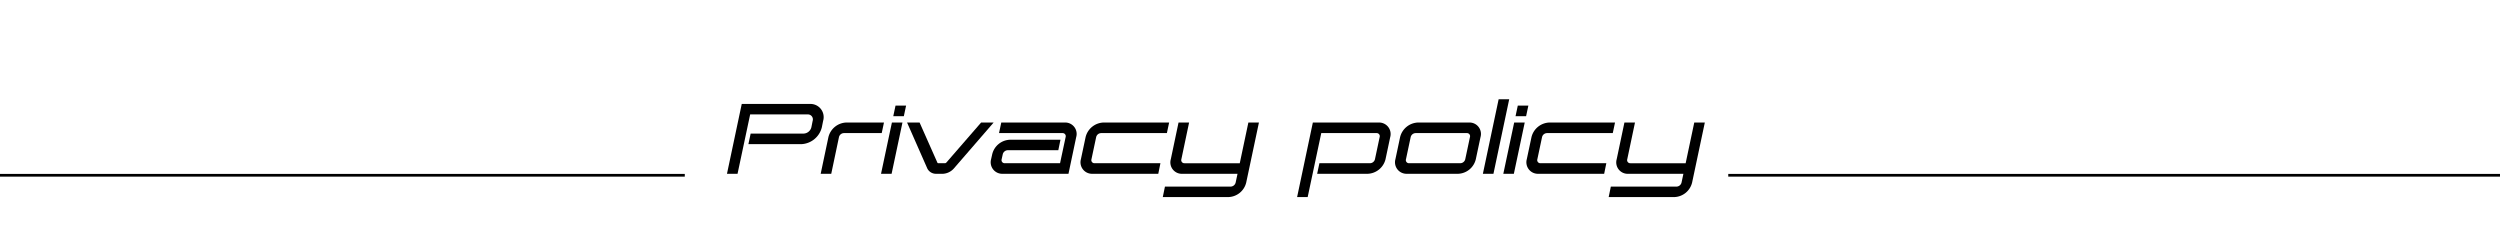
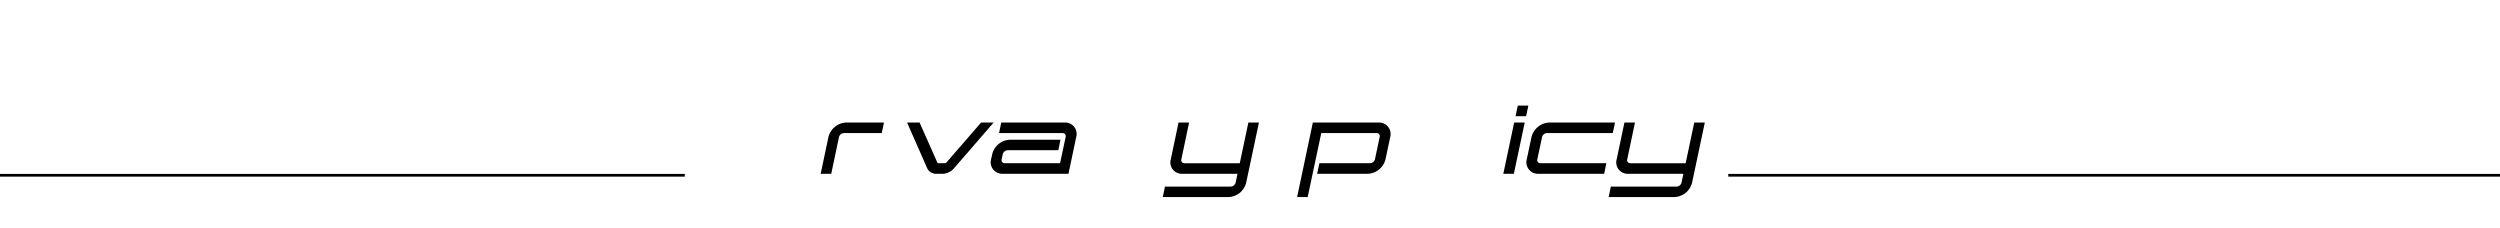
<svg xmlns="http://www.w3.org/2000/svg" id="レイヤー_1" data-name="レイヤー 1" viewBox="0 0 920 84">
  <defs>
    <style>.cls-1{fill:none;stroke:#000;stroke-miterlimit:10;}</style>
  </defs>
-   <path d="M272.962,38.254h25.089a4.854,4.854,0,0,1,4.86,6.226l-.468,2.34a8.149,8.149,0,0,1-7.524,6.227H275.41l.828-3.887h19.51a3.062,3.062,0,0,0,2.843-2.34l.468-2.34a1.831,1.831,0,0,0-1.8-2.375h-21.2l-4.643,21.849h-3.888Z" />
  <path d="M304.858,50.455a7.044,7.044,0,0,1,6.516-5.363H325.3l-.828,3.888h-13.93a1.915,1.915,0,0,0-1.8,1.475l-2.844,13.5h-3.887Z" />
-   <path d="M328.222,45.092h3.887l-4,18.862h-3.888Zm1.332-6.227h3.887l-.828,3.888h-3.887Z" />
  <path d="M341.252,62.01,333.8,45.092h4.607l6.551,14.759c0,.108.216.215.324.215h2.484a.8.8,0,0,0,.468-.215L361.05,45.092h4.608L351.007,62.01a5.8,5.8,0,0,1-3.959,1.944H344.42A3.544,3.544,0,0,1,341.252,62.01Z" />
  <path d="M364.726,58.591l.4-1.8a6.967,6.967,0,0,1,6.479-5.363h18.645l-.791,3.851H370.809a1.95,1.95,0,0,0-1.8,1.512l-.4,1.8a1.14,1.14,0,0,0,1.152,1.475H390.1l2.051-9.611A1.14,1.14,0,0,0,391,48.98H367.641l.828-3.888H391.83a4.2,4.2,0,0,1,4.212,5.363l-2.844,13.5H368.973A4.239,4.239,0,0,1,364.726,58.591Z" />
-   <path d="M397.773,58.591l1.728-8.136a7.044,7.044,0,0,1,6.515-5.363h24.225l-.827,3.888H405.188a1.914,1.914,0,0,0-1.8,1.475l-1.728,8.136a1.14,1.14,0,0,0,1.151,1.475h24.226l-.792,3.888H402.021A4.24,4.24,0,0,1,397.773,58.591Z" />
  <path d="M428.7,68.67h24.225a1.951,1.951,0,0,0,1.8-1.512l.684-3.2H435.069a4.2,4.2,0,0,1-4.212-5.363l2.844-13.5h3.887l-2.843,13.5a1.139,1.139,0,0,0,1.151,1.475h20.338L459.4,45.092h3.888L458.61,67.158a6.969,6.969,0,0,1-6.48,5.363H427.905Z" />
  <path d="M483.128,45.092h24.226a4.24,4.24,0,0,1,4.247,5.363l-1.728,8.136a7.043,7.043,0,0,1-6.516,5.363H484.712l.827-3.888h18.647a1.914,1.914,0,0,0,1.8-1.475l1.728-8.136a1.14,1.14,0,0,0-1.152-1.475H486.224l-5,23.541h-3.888Z" />
-   <path d="M513.512,58.591l1.728-8.136a7.044,7.044,0,0,1,6.515-5.363h18.862a4.2,4.2,0,0,1,4.211,5.363L543.1,58.591a6.97,6.97,0,0,1-6.48,5.363H517.76A4.24,4.24,0,0,1,513.512,58.591Zm5.615-8.136L517.4,58.591a1.141,1.141,0,0,0,1.153,1.475h18.861a1.915,1.915,0,0,0,1.8-1.475l1.728-8.136a1.14,1.14,0,0,0-1.152-1.475H520.928A1.918,1.918,0,0,0,519.127,50.455Z" />
-   <path d="M545.7,63.954l5.8-27.429h3.888l-5.8,27.429Z" />
  <path d="M557.215,45.092H561.1l-4,18.862H553.22Zm1.332-6.227h3.888l-.828,3.888h-3.888Z" />
  <path d="M561.859,58.591l1.729-8.136a7.042,7.042,0,0,1,6.515-5.363h24.225L593.5,48.98H569.275a1.915,1.915,0,0,0-1.8,1.475l-1.728,8.136a1.14,1.14,0,0,0,1.152,1.475h24.225l-.792,3.888H566.107A4.24,4.24,0,0,1,561.859,58.591Z" />
  <path d="M592.783,68.67h24.226a1.951,1.951,0,0,0,1.8-1.512l.683-3.2H599.155a4.2,4.2,0,0,1-4.212-5.363l2.844-13.5h3.888l-2.844,13.5a1.139,1.139,0,0,0,1.151,1.475H620.32l3.168-14.974h3.887L622.7,67.158a6.969,6.969,0,0,1-6.479,5.363H591.992Z" />
  <line class="cls-1" y1="64.5" x2="252" y2="64.5" />
  <line class="cls-1" x1="636" y1="64.5" x2="920" y2="64.5" />
</svg>